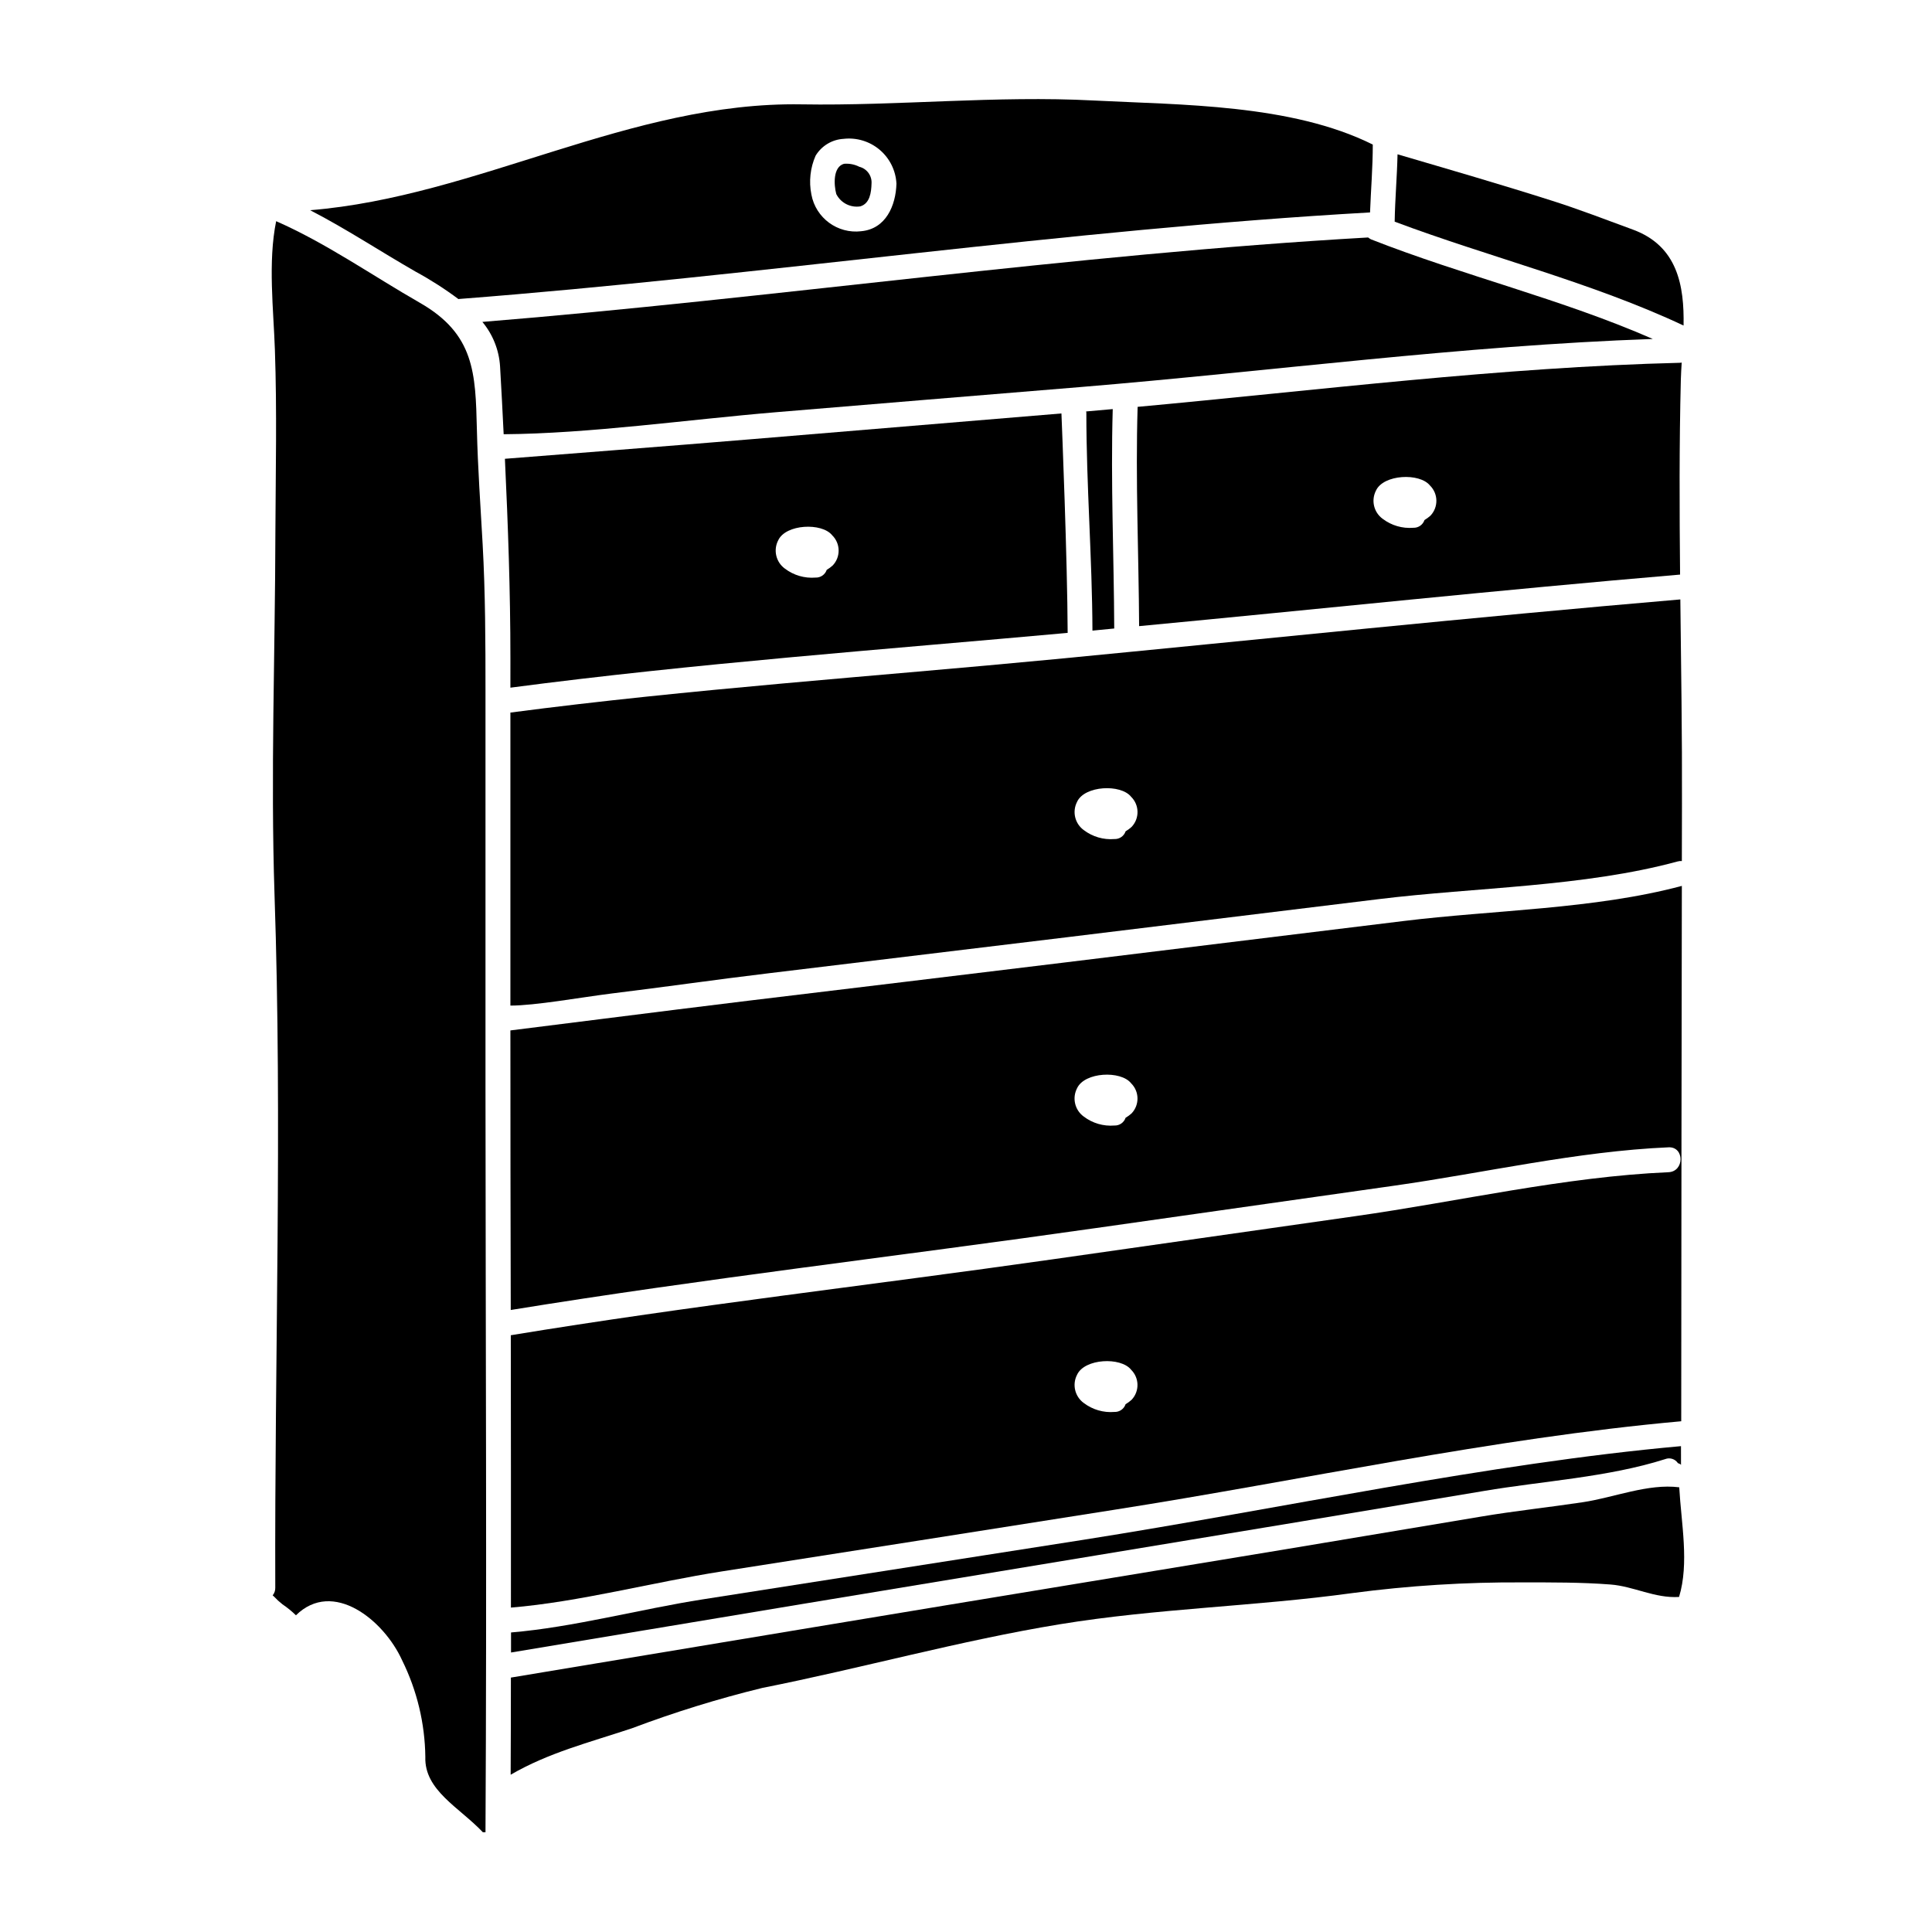
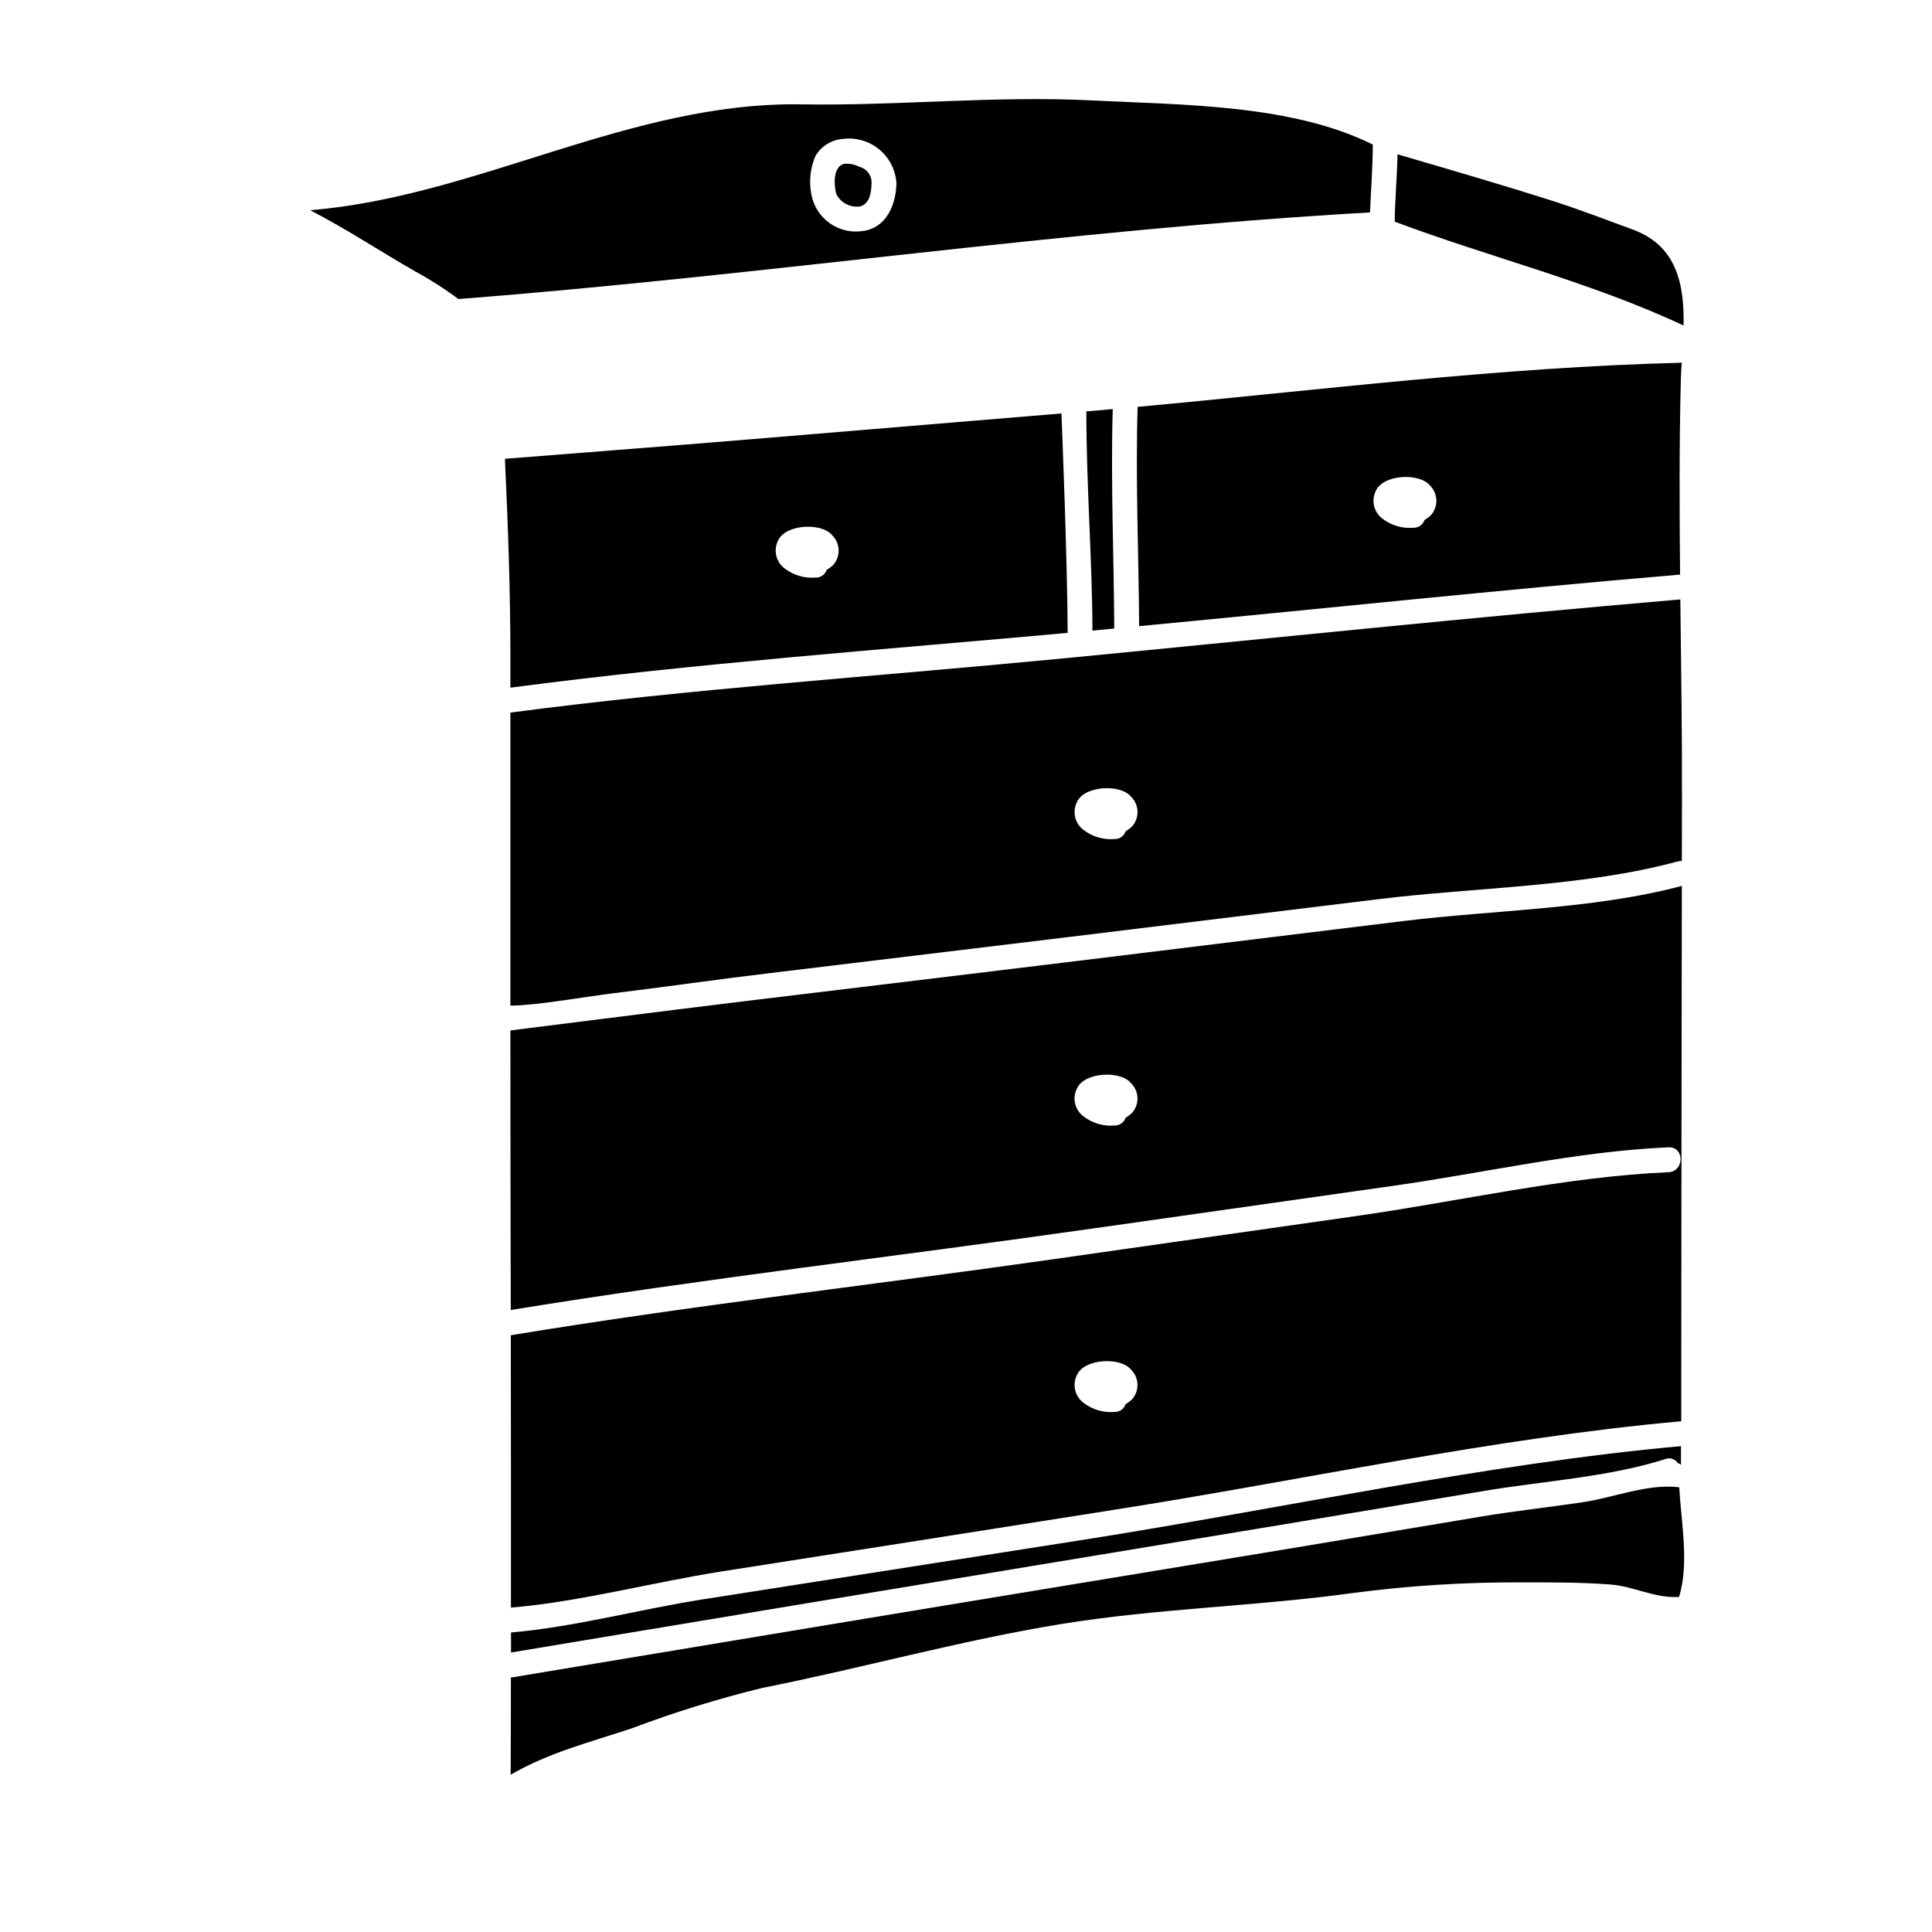
<svg xmlns="http://www.w3.org/2000/svg" fill="#000000" width="800px" height="800px" version="1.1" viewBox="144 144 512 512">
  <g>
    <path d="m589.67 240.07c-0.082 0.039-0.168 0.062-0.258 0.066-47.789 1.18-96.105 7.293-143.93 11.684-0.594 19.375 0.297 39.242 0.395 58.113 47.781-4.523 95.508-9.602 143.36-13.66-0.164-17.227-0.23-34.422 0.199-51.613 0.035-1.453 0.137-3.004 0.23-4.59zm-66.594 40.594c-0.488 0.434-1.016 0.82-1.574 1.156-0.426 1.266-1.633 2.098-2.969 2.047-2.894 0.234-5.777-0.605-8.094-2.363-2.379-1.715-3.137-4.922-1.777-7.523 2.012-4.289 11.551-4.723 14.293-1.32 2.219 2.188 2.273 5.75 0.121 8.004z" />
    <path d="m371.99 198.69c2.539-0.758 2.906-3.695 2.973-6.008 0.16-2.082-1.207-3.981-3.234-4.484-1.254-0.637-2.66-0.91-4.062-0.789-2.934 0.824-2.707 5.543-2.043 8.02 1.191 2.352 3.762 3.668 6.367 3.262z" />
-     <path d="m265.5 223.27c0.051-0.031 0.105-0.043 0.164-0.039 80.398-6.203 160.79-18.383 241.41-22.934 0.23-6.008 0.727-11.945 0.727-17.988-21.598-10.754-50.852-10.488-73.984-11.676-25.812-1.355-51.715 1.453-77.395 1.023-45.371-0.762-85.965 24.453-130.22 28.051 9.574 4.953 18.547 10.891 27.918 16.27 3.969 2.152 7.773 4.59 11.387 7.293zm94.648-38.016c1.582-2.613 4.348-4.281 7.394-4.457 3.457-0.398 6.93 0.648 9.586 2.902 2.66 2.25 4.266 5.5 4.441 8.977-0.168 5.809-2.805 11.98-9.309 12.594v0.004c-6.289 0.762-12.09-3.504-13.234-9.734-0.695-3.461-0.305-7.055 1.121-10.285z" />
+     <path d="m265.5 223.27c0.051-0.031 0.105-0.043 0.164-0.039 80.398-6.203 160.79-18.383 241.41-22.934 0.23-6.008 0.727-11.945 0.727-17.988-21.598-10.754-50.852-10.488-73.984-11.676-25.812-1.355-51.715 1.453-77.395 1.023-45.371-0.762-85.965 24.453-130.22 28.051 9.574 4.953 18.547 10.891 27.918 16.27 3.969 2.152 7.773 4.59 11.387 7.293zm94.648-38.016c1.582-2.613 4.348-4.281 7.394-4.457 3.457-0.398 6.93 0.648 9.586 2.902 2.66 2.25 4.266 5.5 4.441 8.977-0.168 5.809-2.805 11.98-9.309 12.594c-6.289 0.762-12.09-3.504-13.234-9.734-0.695-3.461-0.305-7.055 1.121-10.285z" />
    <path d="m576.77 204.86c-7.199-2.641-14.258-5.375-21.555-7.691-13.59-4.328-27.195-8.266-40.852-12.277-0.133 5.977-0.664 11.883-0.758 17.855 25.281 9.473 52.105 16.039 76.559 27.523 0.199-10.539-1.578-21.055-13.395-25.41z" />
    <path d="m279.26 332.84v77.652c6.602 0 18.414-2.144 26.766-3.199 14.09-1.715 27.723-3.699 41.781-5.379l78.676-9.504c27.621-3.367 55.238-6.742 82.859-10.125 25.586-3.148 54.418-3.234 79.27-9.996h0.004c0.355-0.098 0.723-0.133 1.09-0.102 0-7.555 0.031-12.871 0.031-15.047 0.066-18.082-0.23-36.168-0.43-54.285-55.344 4.723-110.55 10.523-165.8 15.84-48.016 4.606-96.461 7.871-144.25 14.145zm150.19 23.617c2.012-4.285 11.551-4.723 14.293-1.32h-0.004c2.234 2.184 2.293 5.762 0.133 8.016-0.488 0.438-1.016 0.824-1.578 1.16-0.426 1.266-1.637 2.098-2.969 2.043-2.898 0.238-5.777-0.605-8.094-2.359-2.387-1.715-3.144-4.926-1.781-7.531z" />
-     <path d="m272.66 327.3c0-13.07-0.031-26.07-0.758-39.145-0.562-10.133-1.289-20.258-1.523-30.395-0.363-14.852-0.594-25.191-15.074-33.496-12.574-7.195-24.824-15.809-38.121-21.648-2.211 10.855-0.688 23.461-0.332 34.156 0.562 16.07 0.199 32.176 0.129 48.246-0.062 31.98-1.281 64.156-0.23 96.066 2.082 61.008 0 122.6 0.199 183.69v0.004c0.02 0.73-0.223 1.445-0.688 2.008 0.102 0.109 0.207 0.207 0.328 0.297 0.703 0.754 1.461 1.449 2.273 2.082 1.273 0.859 2.469 1.832 3.566 2.906 9.805-9.641 23.301 1.25 28.145 11.945 3.934 7.961 6.035 16.703 6.144 25.582-0.297 8.875 9.008 13.363 15.246 19.965h0.695c0.363-66.004 0.031-131.11 0-196.85z" />
    <path d="m431.83 253.04c0 0.094 0.062 0.16 0.062 0.297 0 19.285 1.547 38.613 1.617 57.785 1.969-0.195 3.859-0.363 5.773-0.562-0.07-18.805-0.961-38.773-0.395-58.148-2.344 0.195-4.719 0.43-7.059 0.629z" />
    <path d="m434.07 469.5 79.43-11.285c24.008-3.402 48.449-9.109 72.672-10.164 4.254-0.199 4.254 6.398 0 6.598-27.492 1.18-55.711 7.789-83.051 11.652-26.766 3.801-53.539 7.617-80.324 11.453-47.754 6.797-95.969 12.277-143.43 20.098 0.035 24.059 0.047 48.113 0.035 72.176 18.086-1.488 37.621-6.734 56.004-9.605 34.617-5.41 69.215-10.844 103.79-16.305 49.758-7.785 100.11-18.949 150.28-23.465h0.066c0.031-45.906 0.094-108.67 0.164-141.88-23.223 6.207-49.902 6.371-73.766 9.309-29.797 3.66-59.465 7.293-89.266 10.922-28.188 3.402-56.168 6.832-84.383 10.199-20.469 2.477-62.734 7.871-63.031 7.871 0 24.719 0.031 49.414 0.094 74.086 51.191-8.328 103.23-14.305 154.72-21.664zm9.797 45.477c-0.488 0.434-1.016 0.824-1.578 1.156-0.426 1.27-1.637 2.102-2.969 2.047-2.898 0.238-5.777-0.605-8.094-2.359-2.383-1.719-3.141-4.926-1.777-7.527 2.012-4.289 11.551-4.723 14.293-1.32l-0.004 0.004c2.223 2.184 2.281 5.746 0.129 8zm-14.422-82.602c2.012-4.289 11.551-4.723 14.293-1.32l-0.004 0.004c2.234 2.184 2.293 5.762 0.133 8.016-0.488 0.434-1.016 0.82-1.578 1.152-0.422 1.27-1.633 2.102-2.969 2.047-2.898 0.238-5.777-0.605-8.094-2.359-2.391-1.719-3.148-4.934-1.781-7.539z" />
    <path d="m279.26 326.24c48.871-6.434 98.477-10.062 147.68-14.52-0.062-19.109-1.52-55.047-1.648-58.152-27.258 2.277-54.59 4.523-81.844 6.801-19.602 1.648-56.992 4.519-65.641 5.215 0.824 17.586 1.457 35.242 1.457 52.801zm70.984-39.074c2.012-4.289 11.547-4.723 14.289-1.32v0.004c2.234 2.184 2.293 5.762 0.129 8.016-0.484 0.434-1.012 0.82-1.574 1.152-0.426 1.27-1.637 2.102-2.973 2.047-2.894 0.234-5.773-0.605-8.086-2.359-2.391-1.719-3.152-4.934-1.785-7.539z" />
    <path d="m330.28 567.84c-16.5 2.574-34.281 7.391-50.852 8.781v5.309c51.383-8.578 103.39-17.223 155.51-25.805 34.09-5.613 68.18-11.277 102.27-16.996 15.574-2.641 32.973-3.633 48.086-8.449h-0.004c1.23-0.484 2.633-0.043 3.367 1.059 0.328 0.129 0.824 0.297 0.824 0.527l-0.004-5.019h-0.031c-50.82 4.555-106.37 16.633-158.23 24.797-33.637 5.273-67.285 10.539-100.94 15.797z" />
-     <path d="m430.37 246.57c50.262-4.156 101.18-10.988 151.64-12.742-24.094-10.555-50.262-16.797-74.684-26.398-0.27-0.141-0.523-0.305-0.762-0.496-78.379 4.457-158.01 16.168-234.73 22.375 2.773 3.328 4.418 7.457 4.688 11.781 0.359 5.977 0.656 11.98 0.953 17.988 22.742-0.164 48.551-3.859 72.211-5.84 26.824-2.246 53.852-4.457 80.684-6.668z" />
    <path d="m589.01 538.15c-8.266-1.055-17.422 2.754-25.609 3.961-9.008 1.355-18.086 2.309-27.059 3.828-34.32 5.773-68.633 11.473-102.93 17.094-51.383 8.445-102.83 17.031-154.02 25.543 0 8.582-0.02 17.16-0.062 25.742 10.133-5.875 20.754-8.516 32.047-12.277v0.004c11.32-4.273 22.887-7.856 34.637-10.727 26.301-5.215 52.402-12.543 78.805-16.867 25.777-4.223 51.777-4.723 77.539-8.266 15.004-1.984 30.129-2.93 45.262-2.836 7.691 0 15.477-0.035 23.164 0.559 6.172 0.465 11.715 3.695 18.184 3.301 2.723-8.938 0.582-19.465 0.047-29.059z" />
  </g>
</svg>